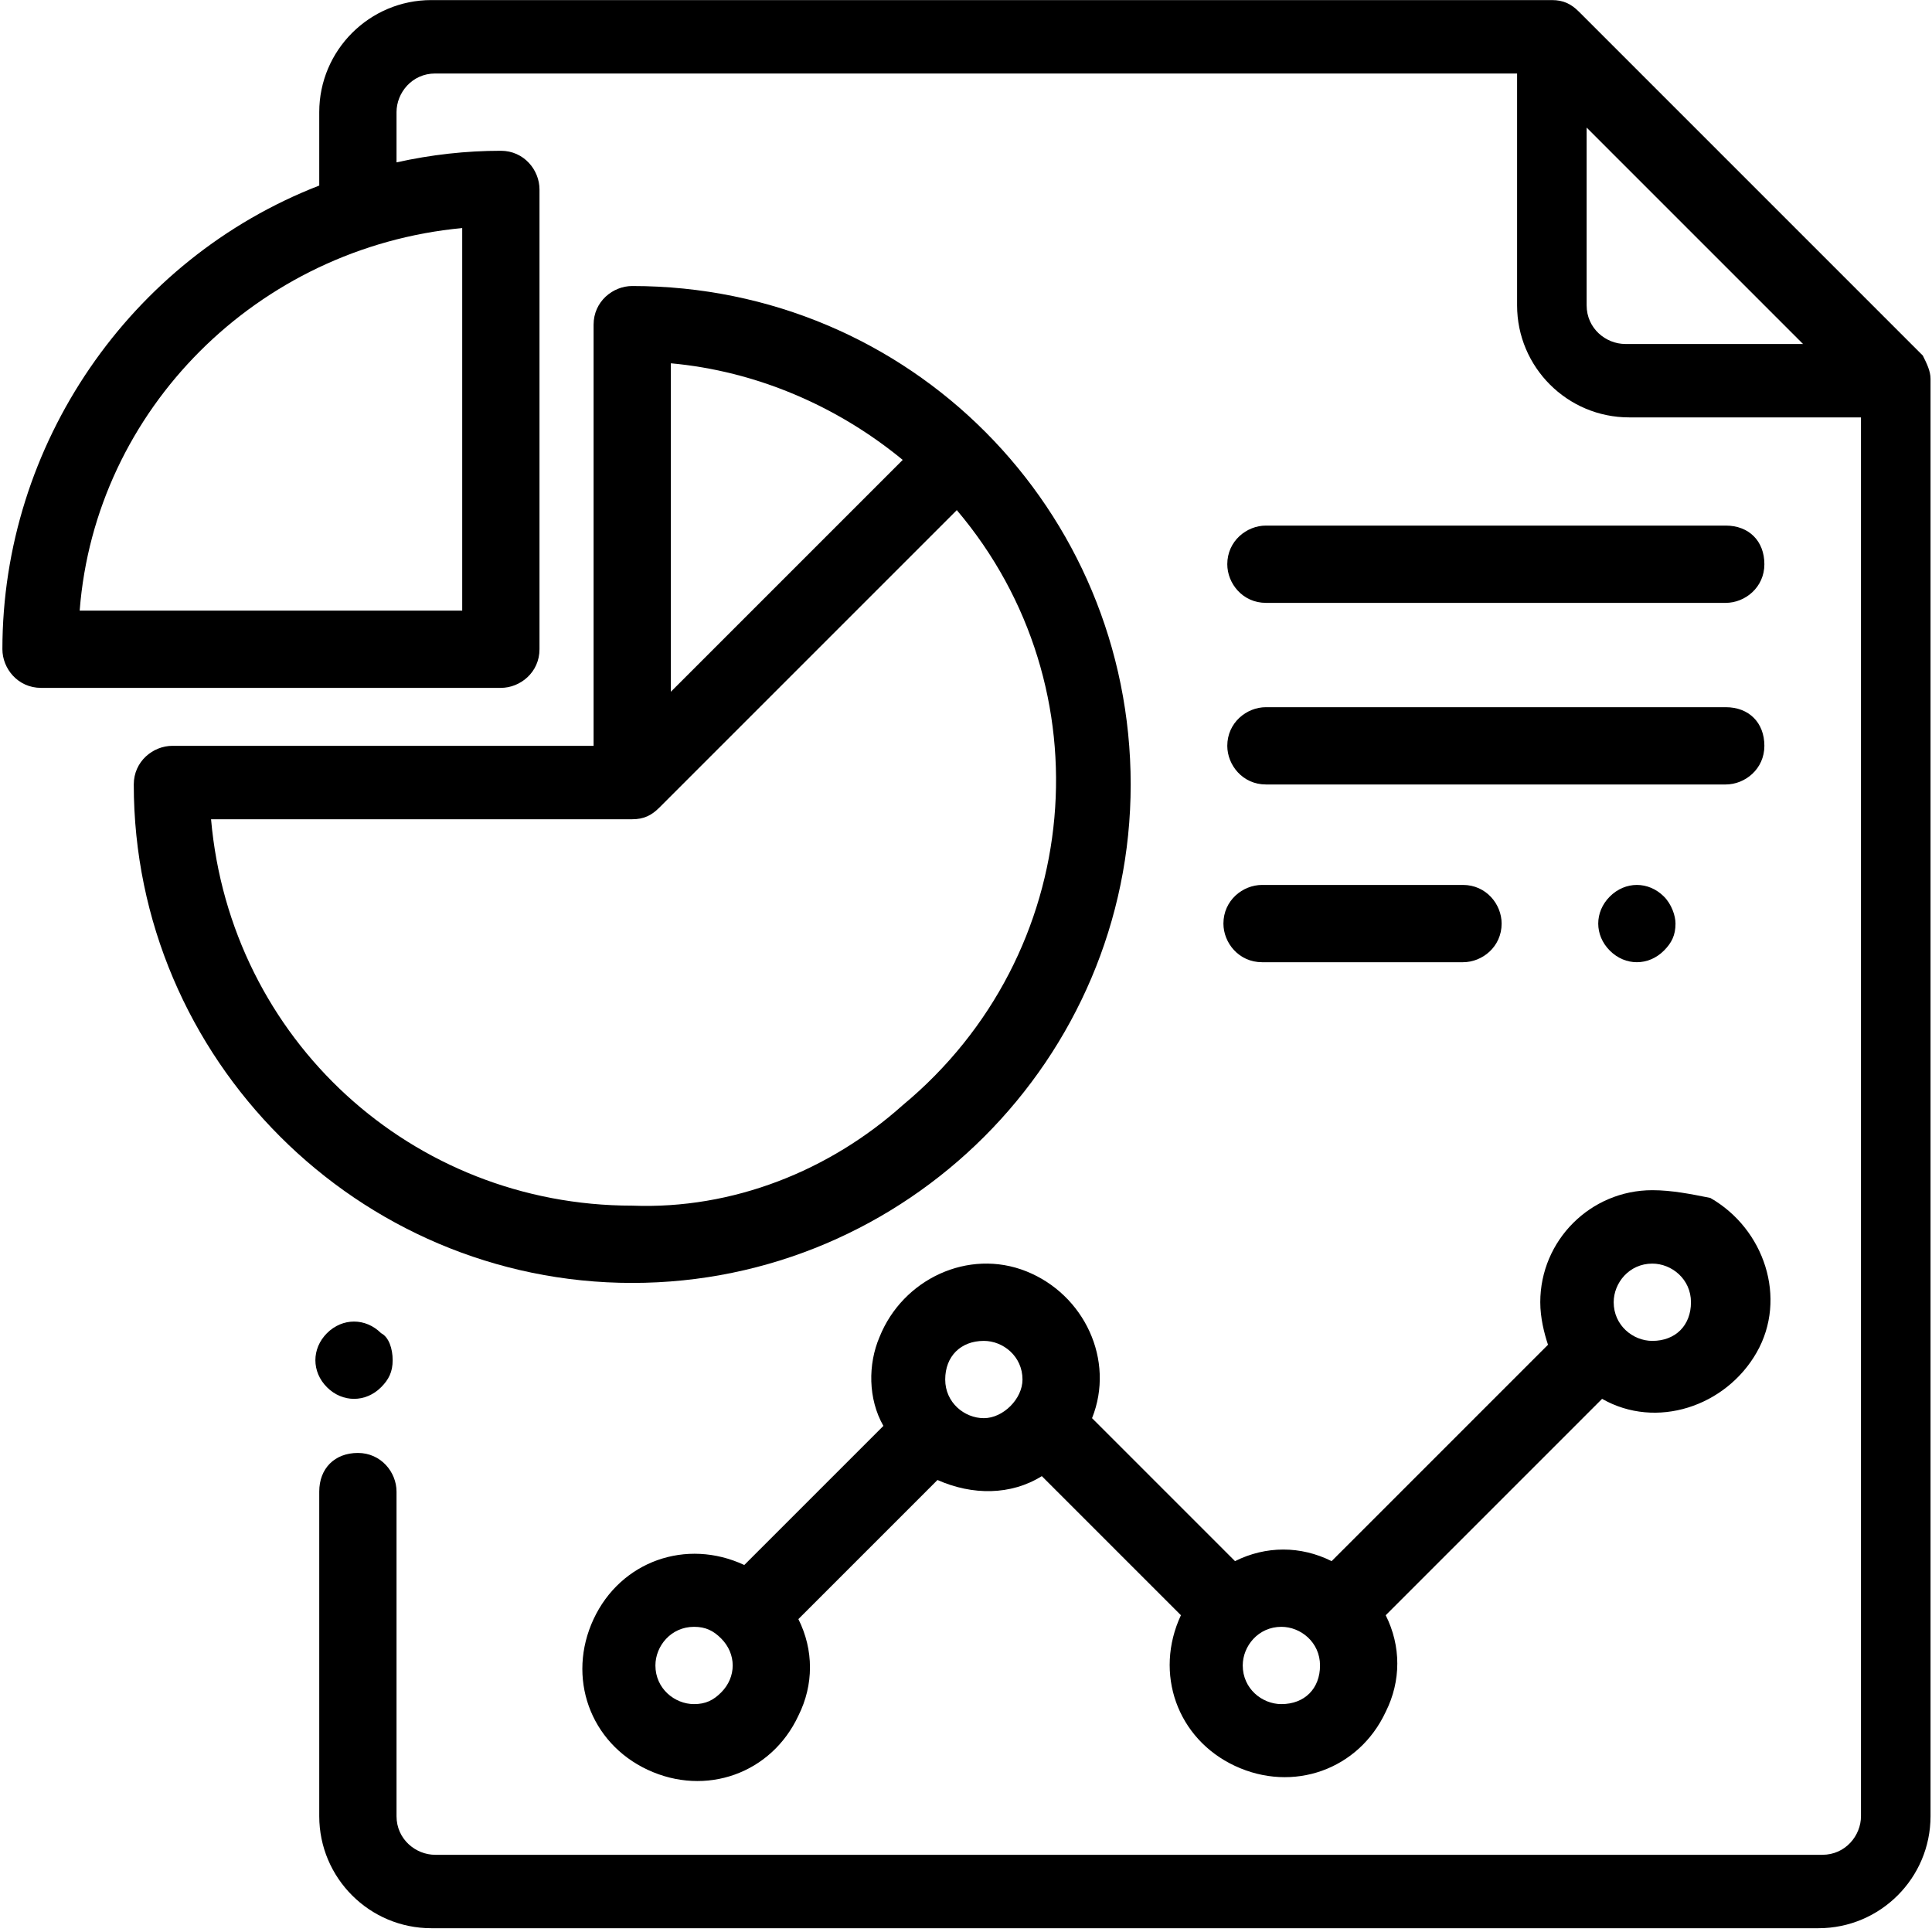
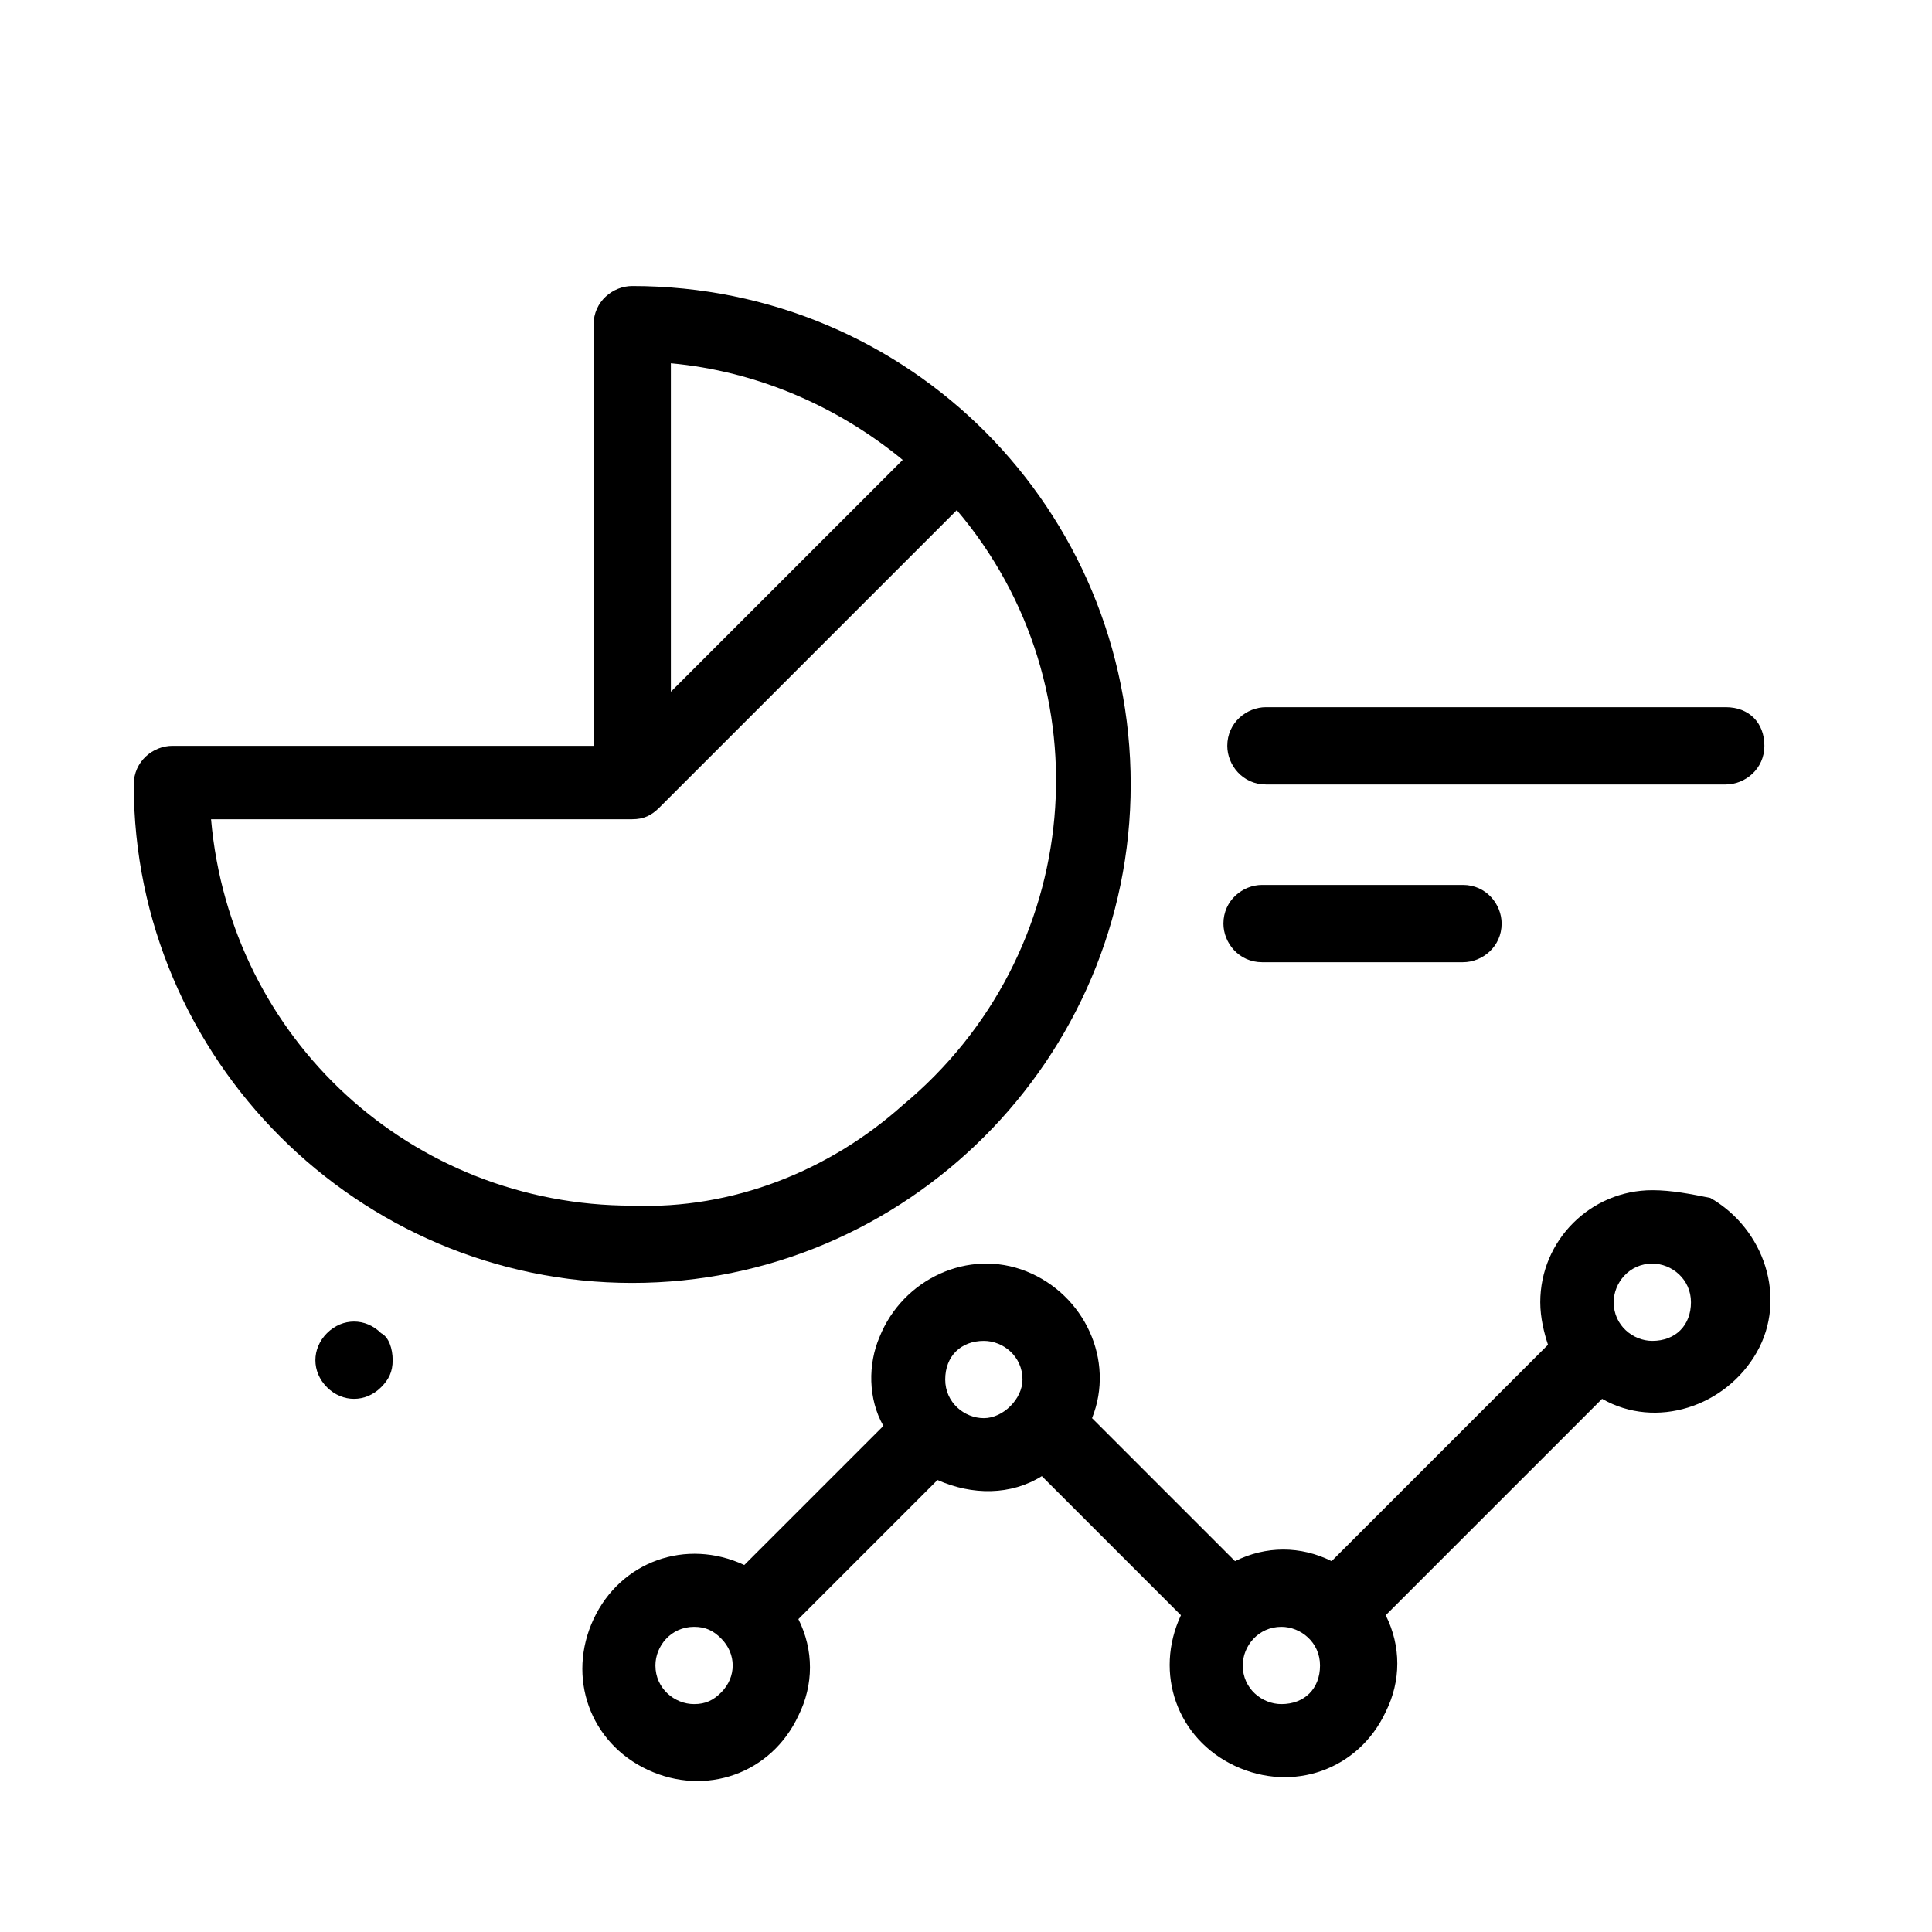
<svg xmlns="http://www.w3.org/2000/svg" version="1.1" id="Layer_1" x="0px" y="0px" viewBox="0 0 50 50" style="enable-background:new 0 0 50 50;" xml:space="preserve">
  <g id="Page-1" transform="translate(-1110.938 -3742.298)">
    <g id="OGS-Business-Consulting-Services_15_02">
      <g id="Our_solutions">
        <g id="card-1">
          <g id="icon-BCP">
            <g id="Group_42">
-               <path id="Shape" d="M1160.7,3751.5l-8.9-8.9c-0.2-0.2-0.4-0.3-0.7-0.3h-29c-1.6,0-2.9,1.3-2.9,2.9v1.9        c-4.9,1.9-8.2,6.7-8.2,12c0,0.5,0.4,1,1,1h11.9c0.5,0,1-0.4,1-1v-11.9c0-0.5-0.4-1-1-1l0,0c-0.9,0-1.8,0.1-2.7,0.3v-1.3        c0-0.5,0.4-1,1-1h28v6c0,1.6,1.3,2.9,2.9,2.9h6v36.2c0,0.5-0.4,1-1,1h-35.9c-0.5,0-1-0.4-1-1v-8.4c0-0.5-0.4-1-1-1s-1,0.4-1,1        c0,0,0,0,0,0v8.4c0,1.6,1.3,2.9,2.9,2.9h35.9c1.6,0,2.9-1.3,2.9-2.9v-37.2C1160.9,3751.9,1160.8,3751.7,1160.7,3751.5z         M1122.9,3748.2v9.9h-9.9C1113.4,3752.9,1117.6,3748.7,1122.9,3748.2L1122.9,3748.2z M1153,3751.2c-0.5,0-1-0.4-1-1v-4.6        l5.6,5.6H1153z" />
              <path id="Path" d="M1120.8,3776.8c-0.4-0.4-1-0.4-1.4,0s-0.4,1,0,1.4s1,0.4,1.4,0c0.2-0.2,0.3-0.4,0.3-0.7        C1121.1,3777.2,1121,3776.9,1120.8,3776.8z" />
              <path id="Shape-2" d="M1127.3,3749.7c-0.5,0-1,0.4-1,1c0,0,0,0,0,0v10.9h-10.9c-0.5,0-1,0.4-1,1c0,7.1,5.8,12.9,12.9,12.9        s12.9-5.8,12.9-12.9C1140.2,3755.5,1134.5,3749.7,1127.3,3749.7C1127.3,3749.7,1127.3,3749.7,1127.3,3749.7L1127.3,3749.7z         M1128.3,3751.7c2.2,0.2,4.3,1.1,6,2.5l-6,6V3751.7z M1127.3,3773.5c-5.7,0-10.4-4.3-10.9-10h10.9c0.3,0,0.5-0.1,0.7-0.3l0,0        l7.7-7.7c3.9,4.6,3.3,11.5-1.4,15.4C1132.4,3772.6,1129.9,3773.6,1127.3,3773.5L1127.3,3773.5z" />
              <path id="Shape-3" d="M1153.7,3773.1c-1.6,0-2.9,1.3-2.9,2.9c0,0.4,0.1,0.8,0.2,1.1l-5.6,5.6c-0.8-0.4-1.7-0.4-2.5,0l-3.7-3.7        c0.6-1.5-0.2-3.2-1.7-3.8s-3.2,0.2-3.8,1.7c-0.3,0.7-0.3,1.6,0.1,2.3l-3.6,3.6c-1.5-0.7-3.2-0.1-3.9,1.4        c-0.7,1.5-0.1,3.2,1.4,3.9c1.5,0.7,3.2,0.1,3.9-1.4c0.4-0.8,0.4-1.7,0-2.5l3.6-3.6c0.9,0.4,1.9,0.4,2.7-0.1l3.6,3.6        c-0.7,1.5-0.1,3.2,1.4,3.9s3.2,0.1,3.9-1.4c0.4-0.8,0.4-1.7,0-2.5l5.6-5.6c1.4,0.8,3.2,0.2,4-1.2c0.8-1.4,0.2-3.2-1.2-4        C1154.7,3773.2,1154.2,3773.1,1153.7,3773.1L1153.7,3773.1z M1128.9,3786.4c-0.5,0-1-0.4-1-1c0-0.5,0.4-1,1-1        c0.3,0,0.5,0.1,0.7,0.3l0,0l0,0c0.4,0.4,0.4,1,0,1.4C1129.4,3786.3,1129.2,3786.4,1128.9,3786.4L1128.9,3786.4z M1136.4,3779        c-0.5,0-1-0.4-1-1s0.4-1,1-1c0.5,0,1,0.4,1,1C1137.4,3778.5,1136.9,3779,1136.4,3779L1136.4,3779z M1144.1,3786.4        c-0.5,0-1-0.4-1-1c0-0.5,0.4-1,1-1c0.5,0,1,0.4,1,1C1145.1,3786,1144.7,3786.4,1144.1,3786.4L1144.1,3786.4z M1153.7,3777        c-0.5,0-1-0.4-1-1c0-0.5,0.4-1,1-1c0.5,0,1,0.4,1,1C1154.7,3776.6,1154.3,3777,1153.7,3777L1153.7,3777z" />
              <path id="Path-2" d="M1148.8,3765.2h-5.2c-0.5,0-1,0.4-1,1c0,0.5,0.4,1,1,1h5.2c0.5,0,1-0.4,1-1        C1149.8,3765.7,1149.4,3765.2,1148.8,3765.2z" />
-               <path id="Path-3" d="M1154,3765.5c-0.4-0.4-1-0.4-1.4,0s-0.4,1,0,1.4s1,0.4,1.4,0c0.2-0.2,0.3-0.4,0.3-0.7        C1154.3,3766,1154.2,3765.7,1154,3765.5z" />
-               <path id="Path-4" d="M1155.6,3755.9h-11.9c-0.5,0-1,0.4-1,1c0,0.5,0.4,1,1,1h11.9c0.5,0,1-0.4,1-1        C1156.6,3756.3,1156.2,3755.9,1155.6,3755.9z" />
              <path id="Path-5" d="M1155.6,3760.6h-11.9c-0.5,0-1,0.4-1,1c0,0.5,0.4,1,1,1h11.9c0.5,0,1-0.4,1-1        C1156.6,3761,1156.2,3760.6,1155.6,3760.6z" />
            </g>
          </g>
        </g>
      </g>
    </g>
  </g>
</svg>